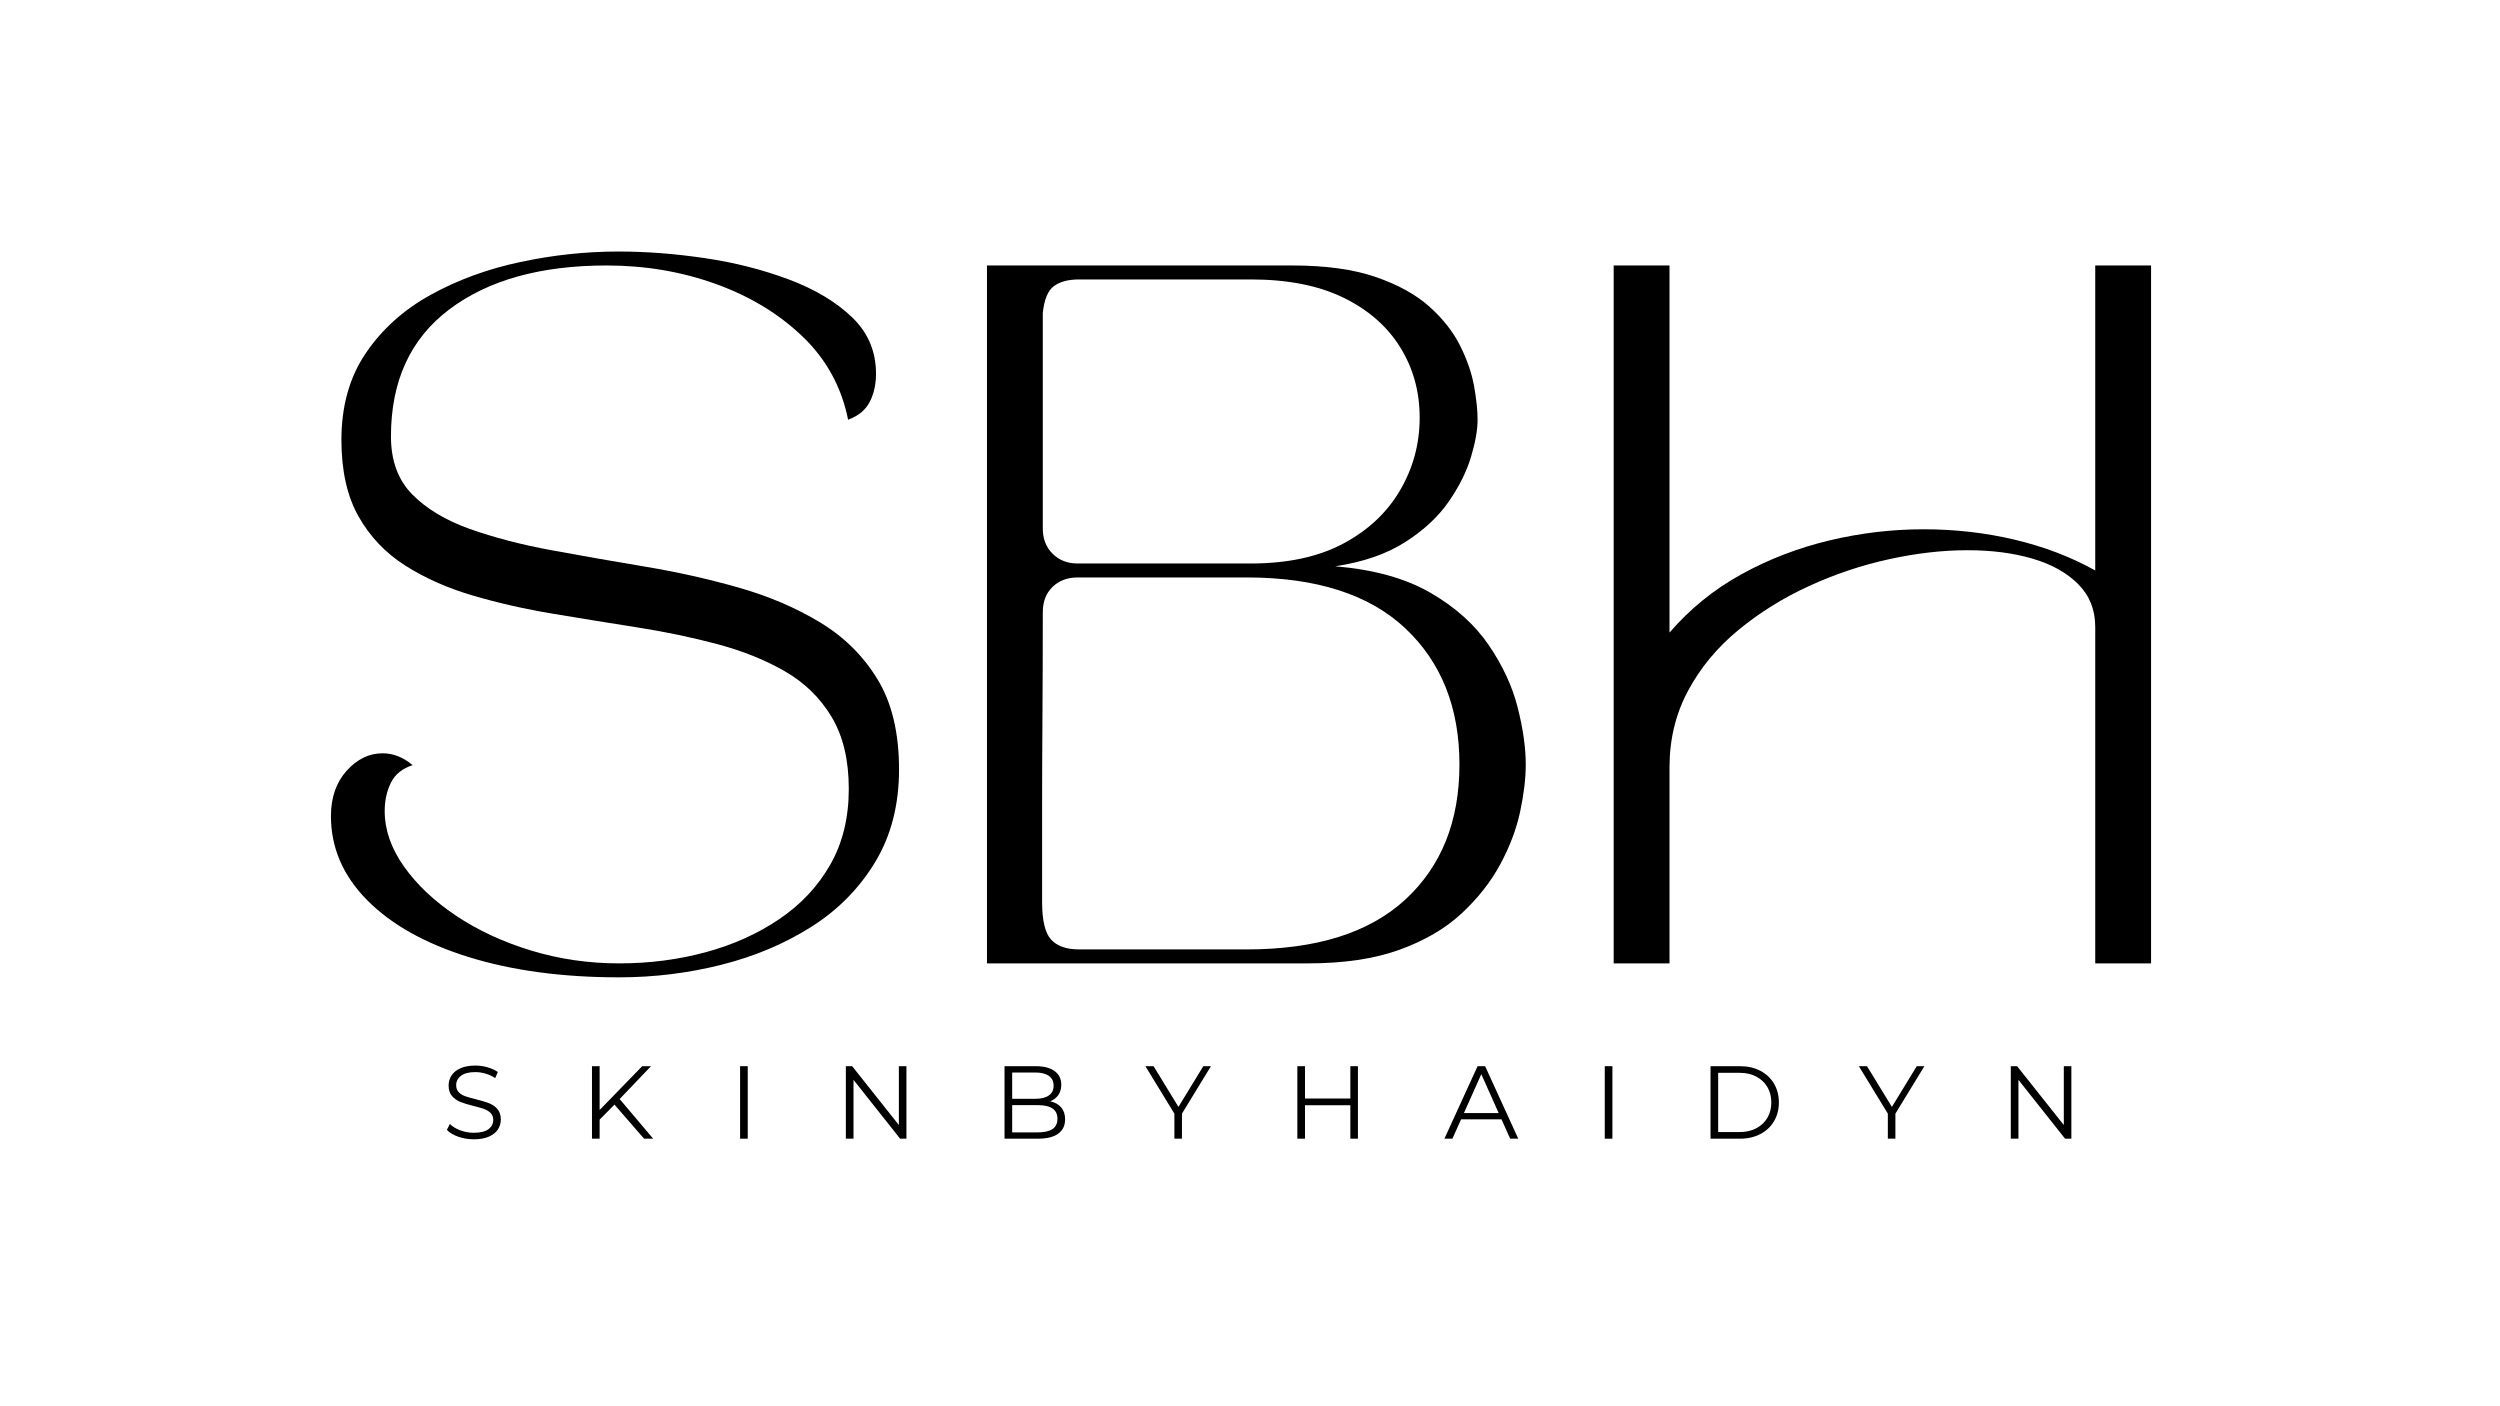
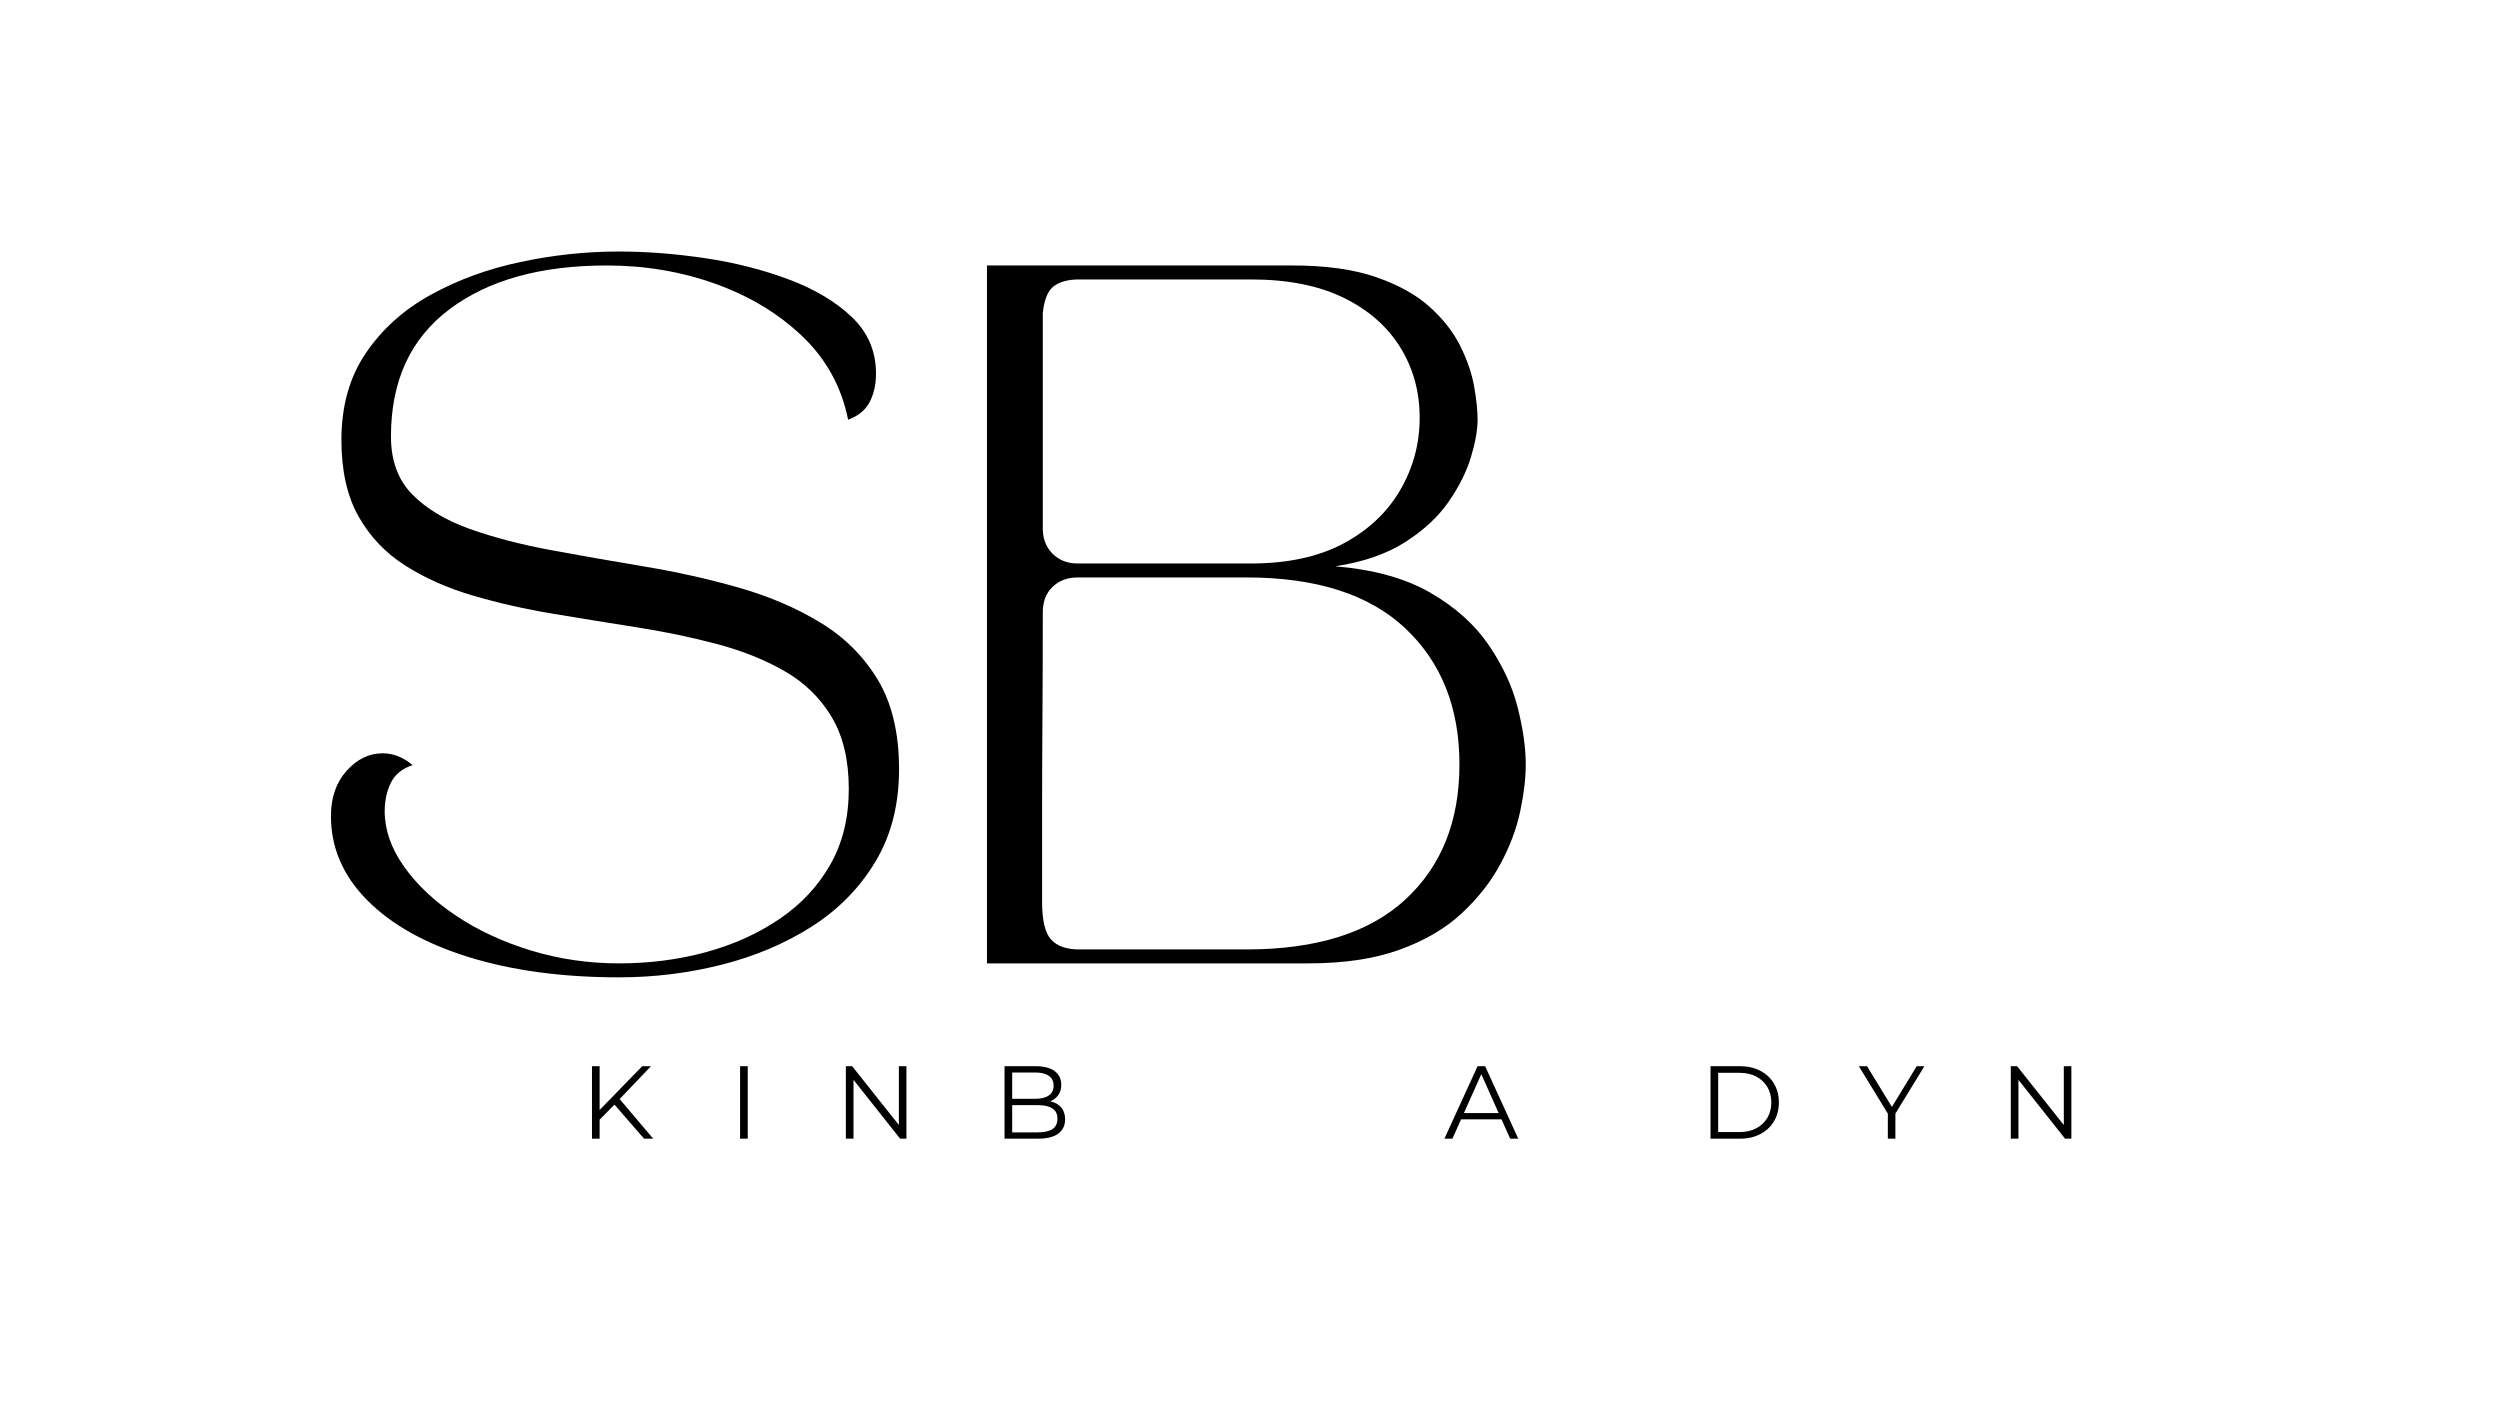
<svg xmlns="http://www.w3.org/2000/svg" version="1.0" preserveAspectRatio="xMidYMid meet" height="1260" viewBox="0 0 1680 945" zoomAndPan="magnify" width="2240">
  <path fill-rule="nonzero" fill-opacity="1" d="M 222.395 548.441 C 222.395 535.934 225.91 525.773 232.945 517.957 C 239.98 510.133 248.031 506.219 257.102 506.219 C 264.293 506.219 271.02 508.879 277.273 514.199 C 270.391 516.387 265.539 520.293 262.723 525.926 C 259.914 531.559 258.516 537.965 258.516 545.148 C 258.516 557.656 262.812 570.008 271.41 582.199 C 280.008 594.398 291.652 605.422 306.344 615.27 C 321.031 625.121 337.836 632.938 356.758 638.719 C 375.676 644.5 395.453 647.391 416.086 647.391 C 436.41 647.391 455.793 644.895 474.242 639.891 C 492.691 634.895 509.184 627.469 523.727 617.613 C 538.266 607.766 549.672 595.57 557.953 581.027 C 566.238 566.488 570.383 549.531 570.383 530.148 C 570.383 510.758 566.551 494.656 558.883 481.836 C 551.227 469.023 540.754 458.785 527.469 451.129 C 514.18 443.461 499.016 437.367 481.969 432.836 C 464.93 428.297 446.953 424.547 428.035 421.578 C 409.129 418.602 390.293 415.551 371.535 412.422 C 352.773 409.297 334.871 405.234 317.828 400.234 C 300.789 395.234 285.629 388.516 272.344 380.074 C 259.055 371.629 248.578 360.605 240.914 347.008 C 233.254 333.41 229.43 316.289 229.43 295.645 C 229.43 272.828 234.898 253.371 245.844 237.266 C 256.785 221.16 271.32 208.109 289.449 198.109 C 307.582 188.098 327.676 180.746 349.723 176.059 C 371.766 171.367 393.734 169.023 415.621 169.023 C 434.379 169.023 453.762 170.512 473.777 173.488 C 493.785 176.453 512.547 181.219 530.055 187.781 C 547.559 194.348 561.703 202.789 572.488 213.109 C 583.277 223.43 588.676 236.09 588.676 251.094 C 588.676 258.289 587.266 264.621 584.453 270.094 C 581.633 275.562 576.789 279.547 569.918 282.043 C 565.535 260.156 555.375 241.559 539.434 226.246 C 523.488 210.926 504.023 199.121 481.035 190.832 C 458.059 182.547 433.59 178.402 407.641 178.402 C 363.246 178.402 327.992 188.254 301.879 207.953 C 275.773 227.645 262.723 256.094 262.723 293.301 C 262.723 309.562 267.492 322.543 277.031 332.23 C 286.57 341.922 299.465 349.664 315.723 355.453 C 331.988 361.238 350.281 366.004 370.602 369.75 C 390.926 373.5 411.867 377.172 433.434 380.766 C 455.008 384.367 475.957 389.059 496.277 394.836 C 516.609 400.621 534.902 408.438 551.156 418.285 C 567.41 428.137 580.309 440.961 589.848 456.75 C 599.387 472.531 604.156 492.621 604.156 517.012 C 604.156 540.77 598.84 561.484 588.211 579.148 C 577.574 596.82 563.273 611.359 545.297 622.77 C 527.316 634.188 507.148 642.703 484.793 648.324 C 462.434 653.953 439.535 656.77 416.086 656.77 C 377.945 656.77 344.258 652.234 315.016 643.168 C 285.785 634.102 263.039 621.359 246.773 604.945 C 230.52 588.527 222.395 569.695 222.395 548.441 Z M 222.395 548.441" fill="#000000" />
  <path fill-rule="nonzero" fill-opacity="1" d="M 878.984 647.391 L 663.242 647.391 L 663.242 178.402 L 868.66 178.402 C 890.852 178.402 909.457 180.984 924.469 186.145 C 939.477 191.305 951.516 197.949 960.574 206.074 C 969.641 214.203 976.523 222.953 981.211 232.332 C 985.902 241.715 989.027 250.785 990.594 259.539 C 992.156 268.289 992.938 275.789 992.938 282.043 C 992.938 288.926 991.453 297.297 988.488 307.145 C 985.52 316.996 980.52 327 973.488 337.16 C 966.453 347.324 956.676 356.395 944.16 364.367 C 931.656 372.336 916.023 377.727 897.262 380.543 C 923.215 382.73 944.555 388.668 961.281 398.355 C 978.016 408.047 991.074 419.77 1000.453 433.527 C 1009.832 447.289 1016.312 461.281 1019.902 475.508 C 1023.5 489.73 1025.301 502.473 1025.301 513.734 C 1025.301 523.113 1024.043 533.664 1021.543 545.391 C 1019.047 557.113 1014.59 568.922 1008.18 580.805 C 1001.773 592.68 993.102 603.695 982.16 613.855 C 971.219 624.02 957.301 632.148 940.418 638.254 C 923.531 644.348 903.055 647.391 878.984 647.391 Z M 700.293 606.117 C 700.293 618.621 702.324 627.066 706.383 631.445 C 710.445 635.824 716.707 638.012 725.156 638.012 L 837.711 638.012 C 884.605 638.012 920.172 626.836 944.402 604.477 C 968.633 582.121 980.746 551.875 980.746 513.734 C 980.746 475.586 968.633 445.102 944.402 422.285 C 920.172 399.457 884.605 388.043 837.711 388.043 L 724.207 388.043 C 717.332 388.043 711.707 390.156 707.328 394.371 C 702.945 398.59 700.758 404.297 700.758 411.492 C 700.758 435.883 700.676 459.41 700.52 482.078 C 700.367 504.746 700.293 525.066 700.293 543.043 C 700.293 561.023 700.293 575.641 700.293 586.891 C 700.293 598.145 700.293 604.551 700.293 606.117 Z M 700.758 210.297 L 700.758 355.215 C 700.758 362.09 702.945 367.715 707.328 372.094 C 711.707 376.477 717.332 378.664 724.207 378.664 L 840.52 378.664 C 865.219 378.664 885.934 374.211 902.66 365.301 C 919.383 356.383 932.125 344.422 940.883 329.422 C 949.641 314.41 954.02 298.152 954.02 280.645 C 954.02 263.141 949.641 247.352 940.883 233.281 C 932.125 219.203 919.383 208.098 902.66 199.973 C 885.934 191.848 865.219 187.781 840.52 187.781 L 725.156 187.781 C 717.961 187.781 712.324 189.27 708.262 192.246 C 704.203 195.215 701.699 201.23 700.758 210.297 Z M 700.758 210.297" fill="#000000" />
-   <path fill-rule="nonzero" fill-opacity="1" d="M 1121.91 647.391 L 1084.395 647.391 L 1084.395 178.402 L 1121.91 178.402 L 1121.91 425.094 C 1135.668 409.141 1151.77 396.086 1170.223 385.922 C 1188.668 375.762 1208.363 368.184 1229.309 363.18 C 1250.262 358.184 1271.367 355.68 1292.621 355.68 C 1313.883 355.68 1334.363 358.023 1354.055 362.715 C 1373.754 367.406 1391.738 374.285 1408 383.352 L 1408 178.402 L 1445.52 178.402 L 1445.52 647.391 L 1408 647.391 L 1408 421.336 C 1408 409.773 1404.168 400.164 1396.504 392.508 C 1388.844 384.84 1378.605 379.137 1365.777 375.387 C 1352.961 371.629 1338.426 369.75 1322.172 369.75 C 1305.285 369.75 1287.621 371.785 1269.172 375.852 C 1250.723 379.91 1232.82 385.93 1215.465 393.906 C 1198.121 401.871 1182.328 411.723 1168.102 423.457 C 1153.883 435.18 1142.629 448.781 1134.344 464.25 C 1126.051 479.727 1121.91 496.848 1121.91 515.613 Z M 1121.91 647.391" fill="#000000" />
-   <path fill-rule="nonzero" fill-opacity="1" d="M 318.379 765.617 C 314.758 765.617 311.289 765.039 307.977 763.871 C 304.66 762.711 302.098 761.18 300.297 759.273 L 302.309 755.32 C 304.07 757.074 306.414 758.5 309.328 759.59 C 312.254 760.684 315.27 761.227 318.379 761.227 C 322.746 761.227 326.02 760.43 328.195 758.836 C 330.375 757.234 331.469 755.156 331.469 752.598 C 331.469 750.656 330.875 749.105 329.695 747.941 C 328.512 746.777 327.059 745.887 325.336 745.266 C 323.625 744.633 321.238 743.949 318.184 743.203 C 314.516 742.273 311.586 741.383 309.406 740.527 C 307.23 739.668 305.359 738.355 303.797 736.59 C 302.242 734.828 301.469 732.438 301.469 729.422 C 301.469 726.969 302.117 724.73 303.422 722.719 C 304.723 720.695 306.719 719.078 309.406 717.879 C 312.098 716.668 315.441 716.059 319.43 716.059 C 322.215 716.059 324.938 716.445 327.605 717.215 C 330.273 717.977 332.582 719.031 334.535 720.371 L 332.793 724.477 C 330.75 723.133 328.562 722.129 326.238 721.453 C 323.926 720.785 321.656 720.449 319.43 720.449 C 315.16 720.449 311.945 721.273 309.781 722.926 C 307.625 724.574 306.547 726.691 306.547 729.285 C 306.547 731.23 307.137 732.801 308.32 733.992 C 309.504 735.176 310.988 736.078 312.77 736.711 C 314.562 737.336 316.969 738.016 319.988 738.754 C 323.551 739.637 326.438 740.512 328.645 741.371 C 330.848 742.223 332.719 743.52 334.25 745.266 C 335.785 747 336.551 749.348 336.551 752.312 C 336.551 754.777 335.891 757.027 334.566 759.047 C 333.242 761.062 331.215 762.664 328.48 763.844 C 325.742 765.027 322.375 765.617 318.379 765.617 Z M 318.379 765.617" fill="#000000" />
  <path fill-rule="nonzero" fill-opacity="1" d="M 412.914 742.305 L 402.949 752.391 L 402.949 765.195 L 397.809 765.195 L 397.809 716.48 L 402.949 716.48 L 402.949 745.91 L 431.555 716.48 L 437.477 716.48 L 416.387 738.547 L 438.934 765.195 L 432.816 765.195 Z M 412.914 742.305" fill="#000000" />
  <path fill-rule="nonzero" fill-opacity="1" d="M 497.344 716.48 L 502.484 716.48 L 502.484 765.195 L 497.344 765.195 Z M 497.344 716.48" fill="#000000" />
  <path fill-rule="nonzero" fill-opacity="1" d="M 609.117 716.48 L 609.117 765.195 L 604.879 765.195 L 573.555 725.664 L 573.555 765.195 L 568.414 765.195 L 568.414 716.48 L 572.652 716.48 L 604.039 756.012 L 604.039 716.48 Z M 609.117 716.48" fill="#000000" />
  <path fill-rule="nonzero" fill-opacity="1" d="M 705.738 740.078 C 708.934 740.77 711.398 742.148 713.133 744.211 C 714.879 746.277 715.75 748.93 715.75 752.18 C 715.75 756.355 714.207 759.574 711.121 761.828 C 708.043 764.074 703.488 765.195 697.457 765.195 L 675.047 765.195 L 675.047 716.48 L 696.059 716.48 C 701.488 716.48 705.699 717.574 708.684 719.758 C 711.68 721.93 713.18 725.012 713.18 729 C 713.18 731.699 712.52 733.988 711.195 735.871 C 709.871 737.746 708.055 739.145 705.738 740.078 Z M 680.188 720.719 L 680.188 738.395 L 695.715 738.395 C 699.652 738.395 702.688 737.645 704.82 736.141 C 706.957 734.629 708.023 732.434 708.023 729.555 C 708.023 726.68 706.957 724.492 704.82 722.988 C 702.688 721.477 699.652 720.719 695.715 720.719 Z M 697.383 760.957 C 701.742 760.957 705.031 760.215 707.258 758.73 C 709.488 757.238 710.609 754.914 710.609 751.758 C 710.609 745.684 706.199 742.648 697.383 742.648 L 680.188 742.648 L 680.188 760.957 Z M 697.383 760.957" fill="#000000" />
-   <path fill-rule="nonzero" fill-opacity="1" d="M 794.273 748.359 L 794.273 765.195 L 789.191 765.195 L 789.191 748.359 L 769.711 716.48 L 775.199 716.48 L 791.914 743.836 L 808.613 716.48 L 813.754 716.48 Z M 794.273 748.359" fill="#000000" />
-   <path fill-rule="nonzero" fill-opacity="1" d="M 912.523 716.48 L 912.523 765.195 L 907.441 765.195 L 907.441 742.723 L 876.957 742.723 L 876.957 765.195 L 871.816 765.195 L 871.816 716.48 L 876.957 716.48 L 876.957 738.199 L 907.441 738.199 L 907.441 716.48 Z M 912.523 716.48" fill="#000000" />
  <path fill-rule="nonzero" fill-opacity="1" d="M 1008.992 752.18 L 981.863 752.18 L 976.016 765.195 L 970.648 765.195 L 992.926 716.48 L 998.004 716.48 L 1020.266 765.195 L 1014.84 765.195 Z M 1007.113 748 L 995.434 721.844 L 983.742 748 Z M 1007.113 748" fill="#000000" />
-   <path fill-rule="nonzero" fill-opacity="1" d="M 1078.402 716.48 L 1083.543 716.48 L 1083.543 765.195 L 1078.402 765.195 Z M 1078.402 716.48" fill="#000000" />
  <path fill-rule="nonzero" fill-opacity="1" d="M 1149.473 716.48 L 1169.297 716.48 C 1174.445 716.48 1178.992 717.512 1182.93 719.574 C 1186.879 721.641 1189.945 724.516 1192.129 728.203 C 1194.312 731.895 1195.406 736.102 1195.406 740.828 C 1195.406 745.57 1194.312 749.785 1192.129 753.473 C 1189.945 757.16 1186.879 760.035 1182.93 762.098 C 1178.992 764.164 1174.445 765.195 1169.297 765.195 L 1149.473 765.195 Z M 1169.027 760.746 C 1173.297 760.746 1177.027 759.902 1180.227 758.207 C 1183.43 756.516 1185.914 754.168 1187.68 751.172 C 1189.445 748.176 1190.328 744.73 1190.328 740.828 C 1190.328 736.945 1189.445 733.5 1187.68 730.504 C 1185.914 727.508 1183.43 725.164 1180.227 723.469 C 1177.027 721.777 1173.297 720.93 1169.027 720.93 L 1154.613 720.93 L 1154.613 760.746 Z M 1169.027 760.746" fill="#000000" />
  <path fill-rule="nonzero" fill-opacity="1" d="M 1273.707 748.359 L 1273.707 765.195 L 1268.629 765.195 L 1268.629 748.359 L 1249.148 716.48 L 1254.633 716.48 L 1271.348 743.836 L 1288.047 716.48 L 1293.188 716.48 Z M 1273.707 748.359" fill="#000000" />
  <path fill-rule="nonzero" fill-opacity="1" d="M 1391.961 716.48 L 1391.961 765.195 L 1387.719 765.195 L 1356.395 725.664 L 1356.395 765.195 L 1351.254 765.195 L 1351.254 716.48 L 1355.492 716.48 L 1386.879 756.012 L 1386.879 716.48 Z M 1391.961 716.48" fill="#000000" />
</svg>